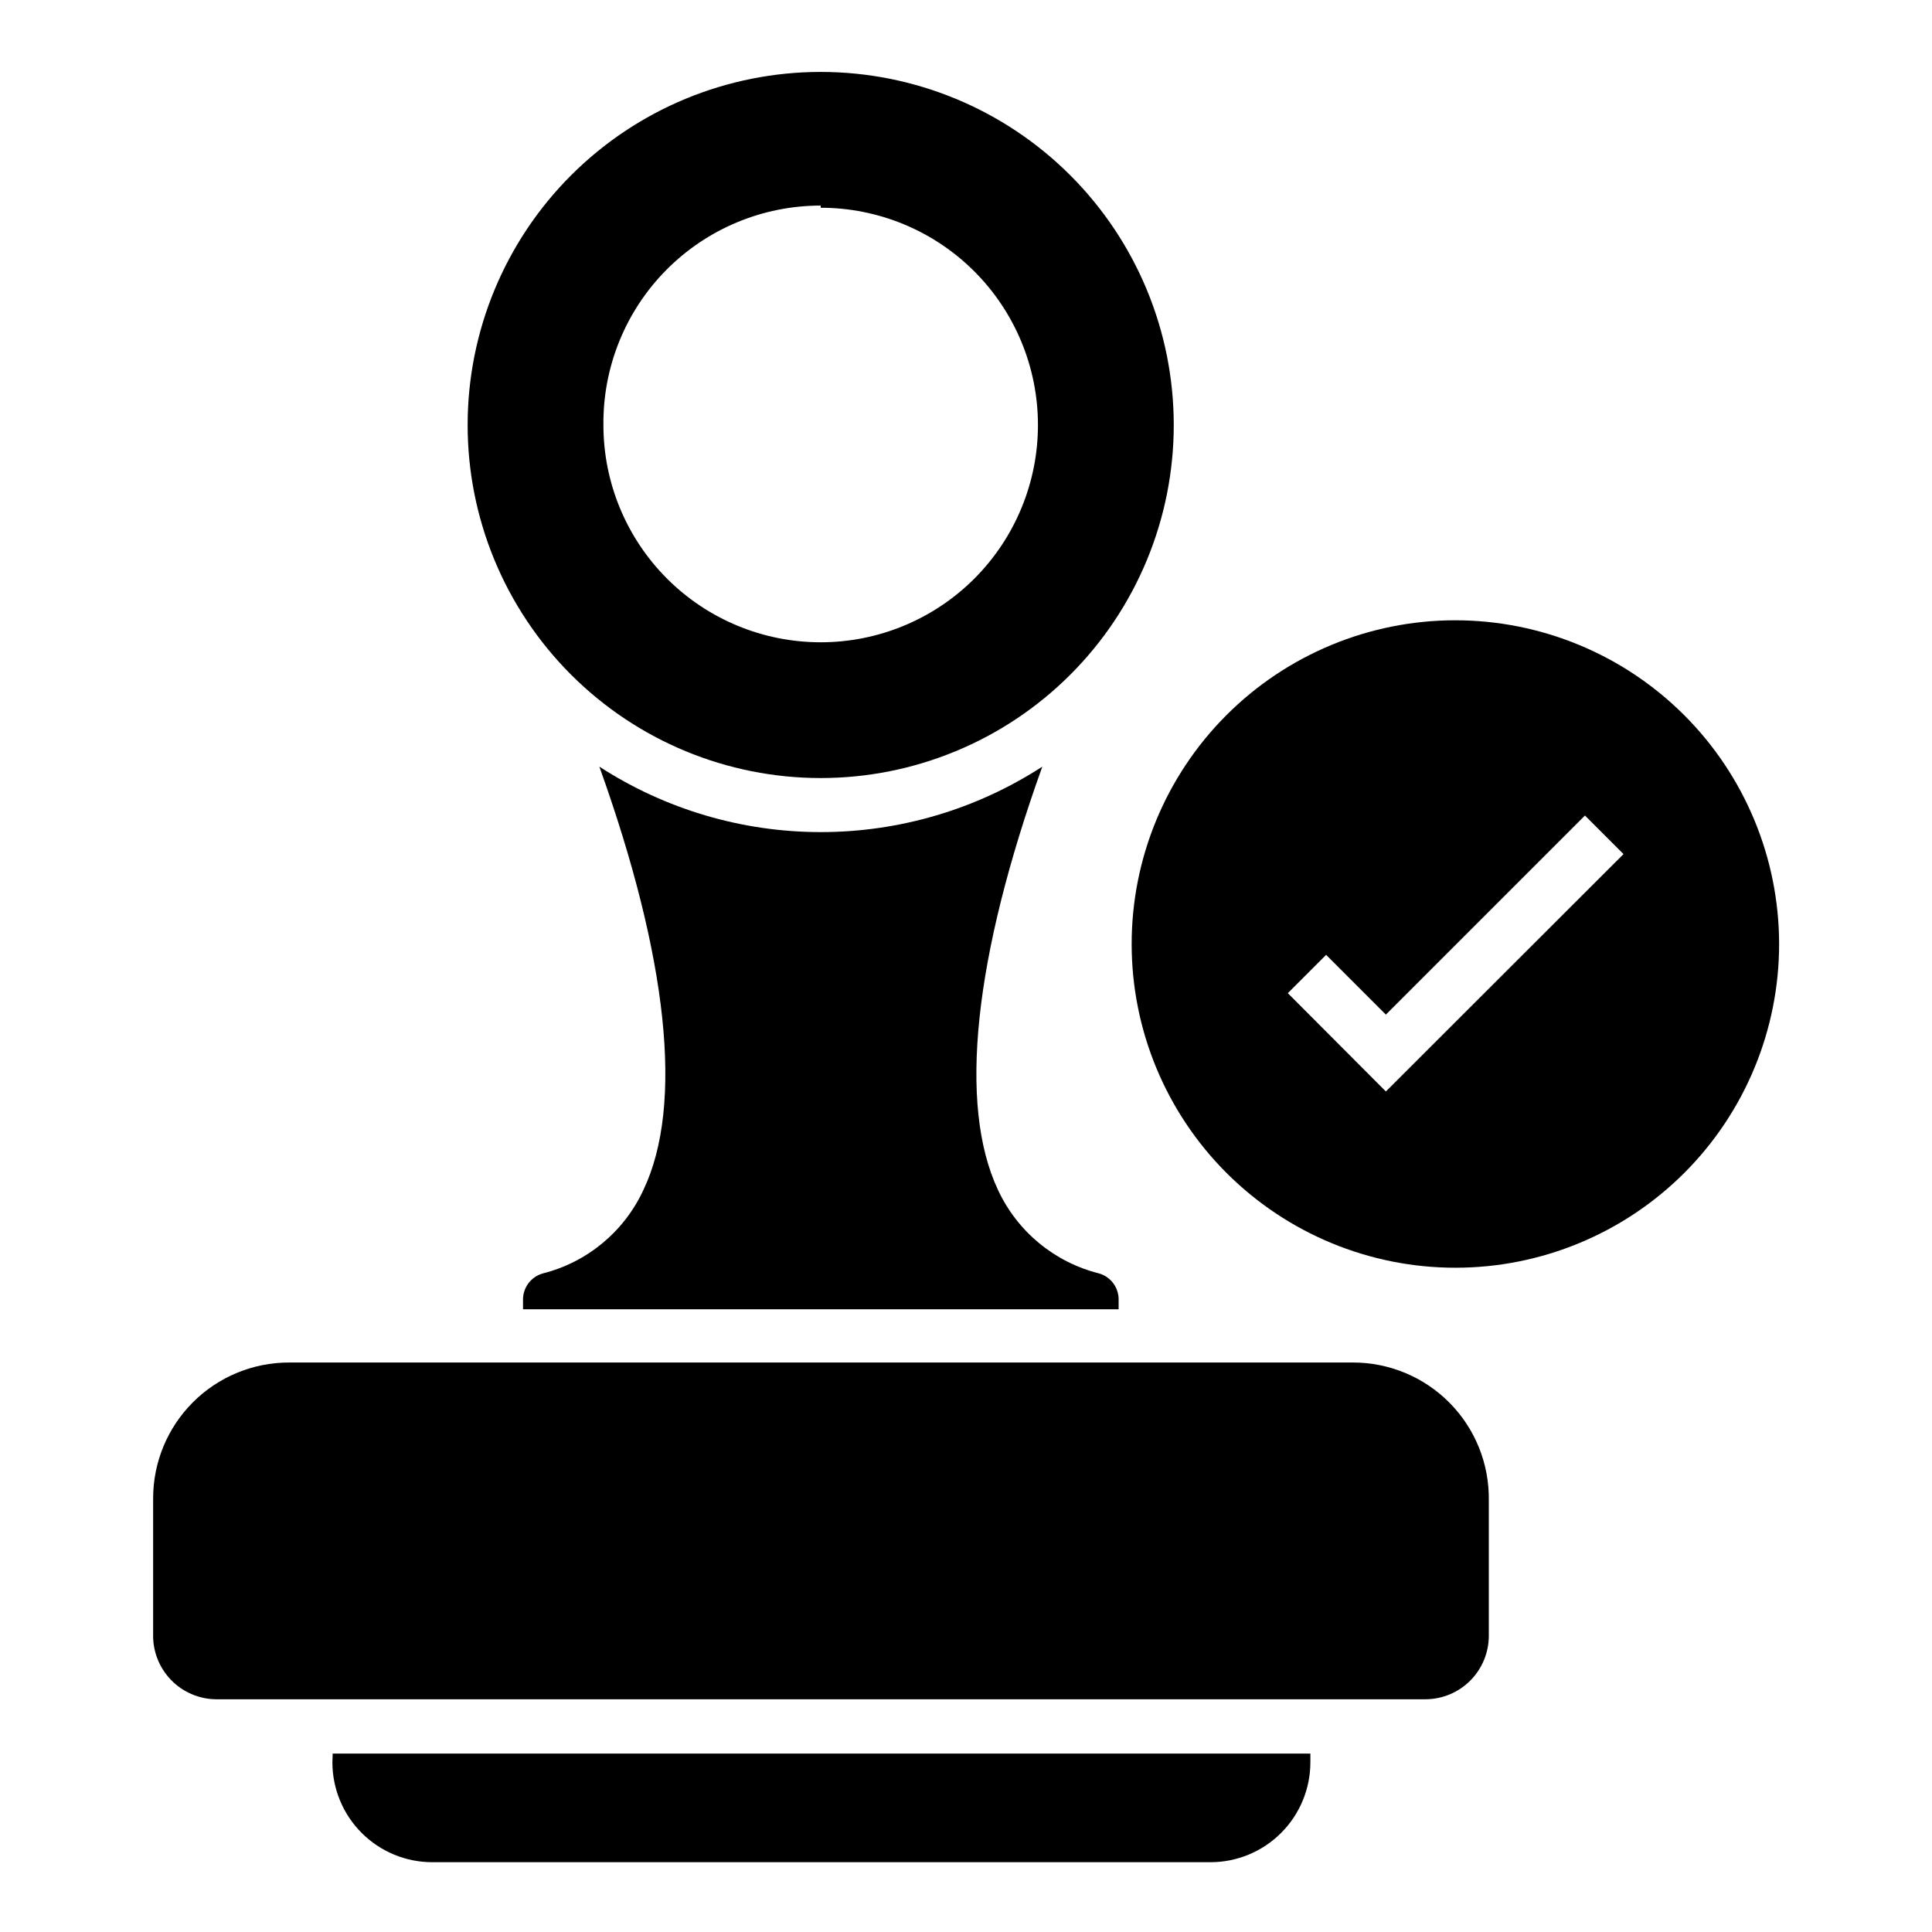
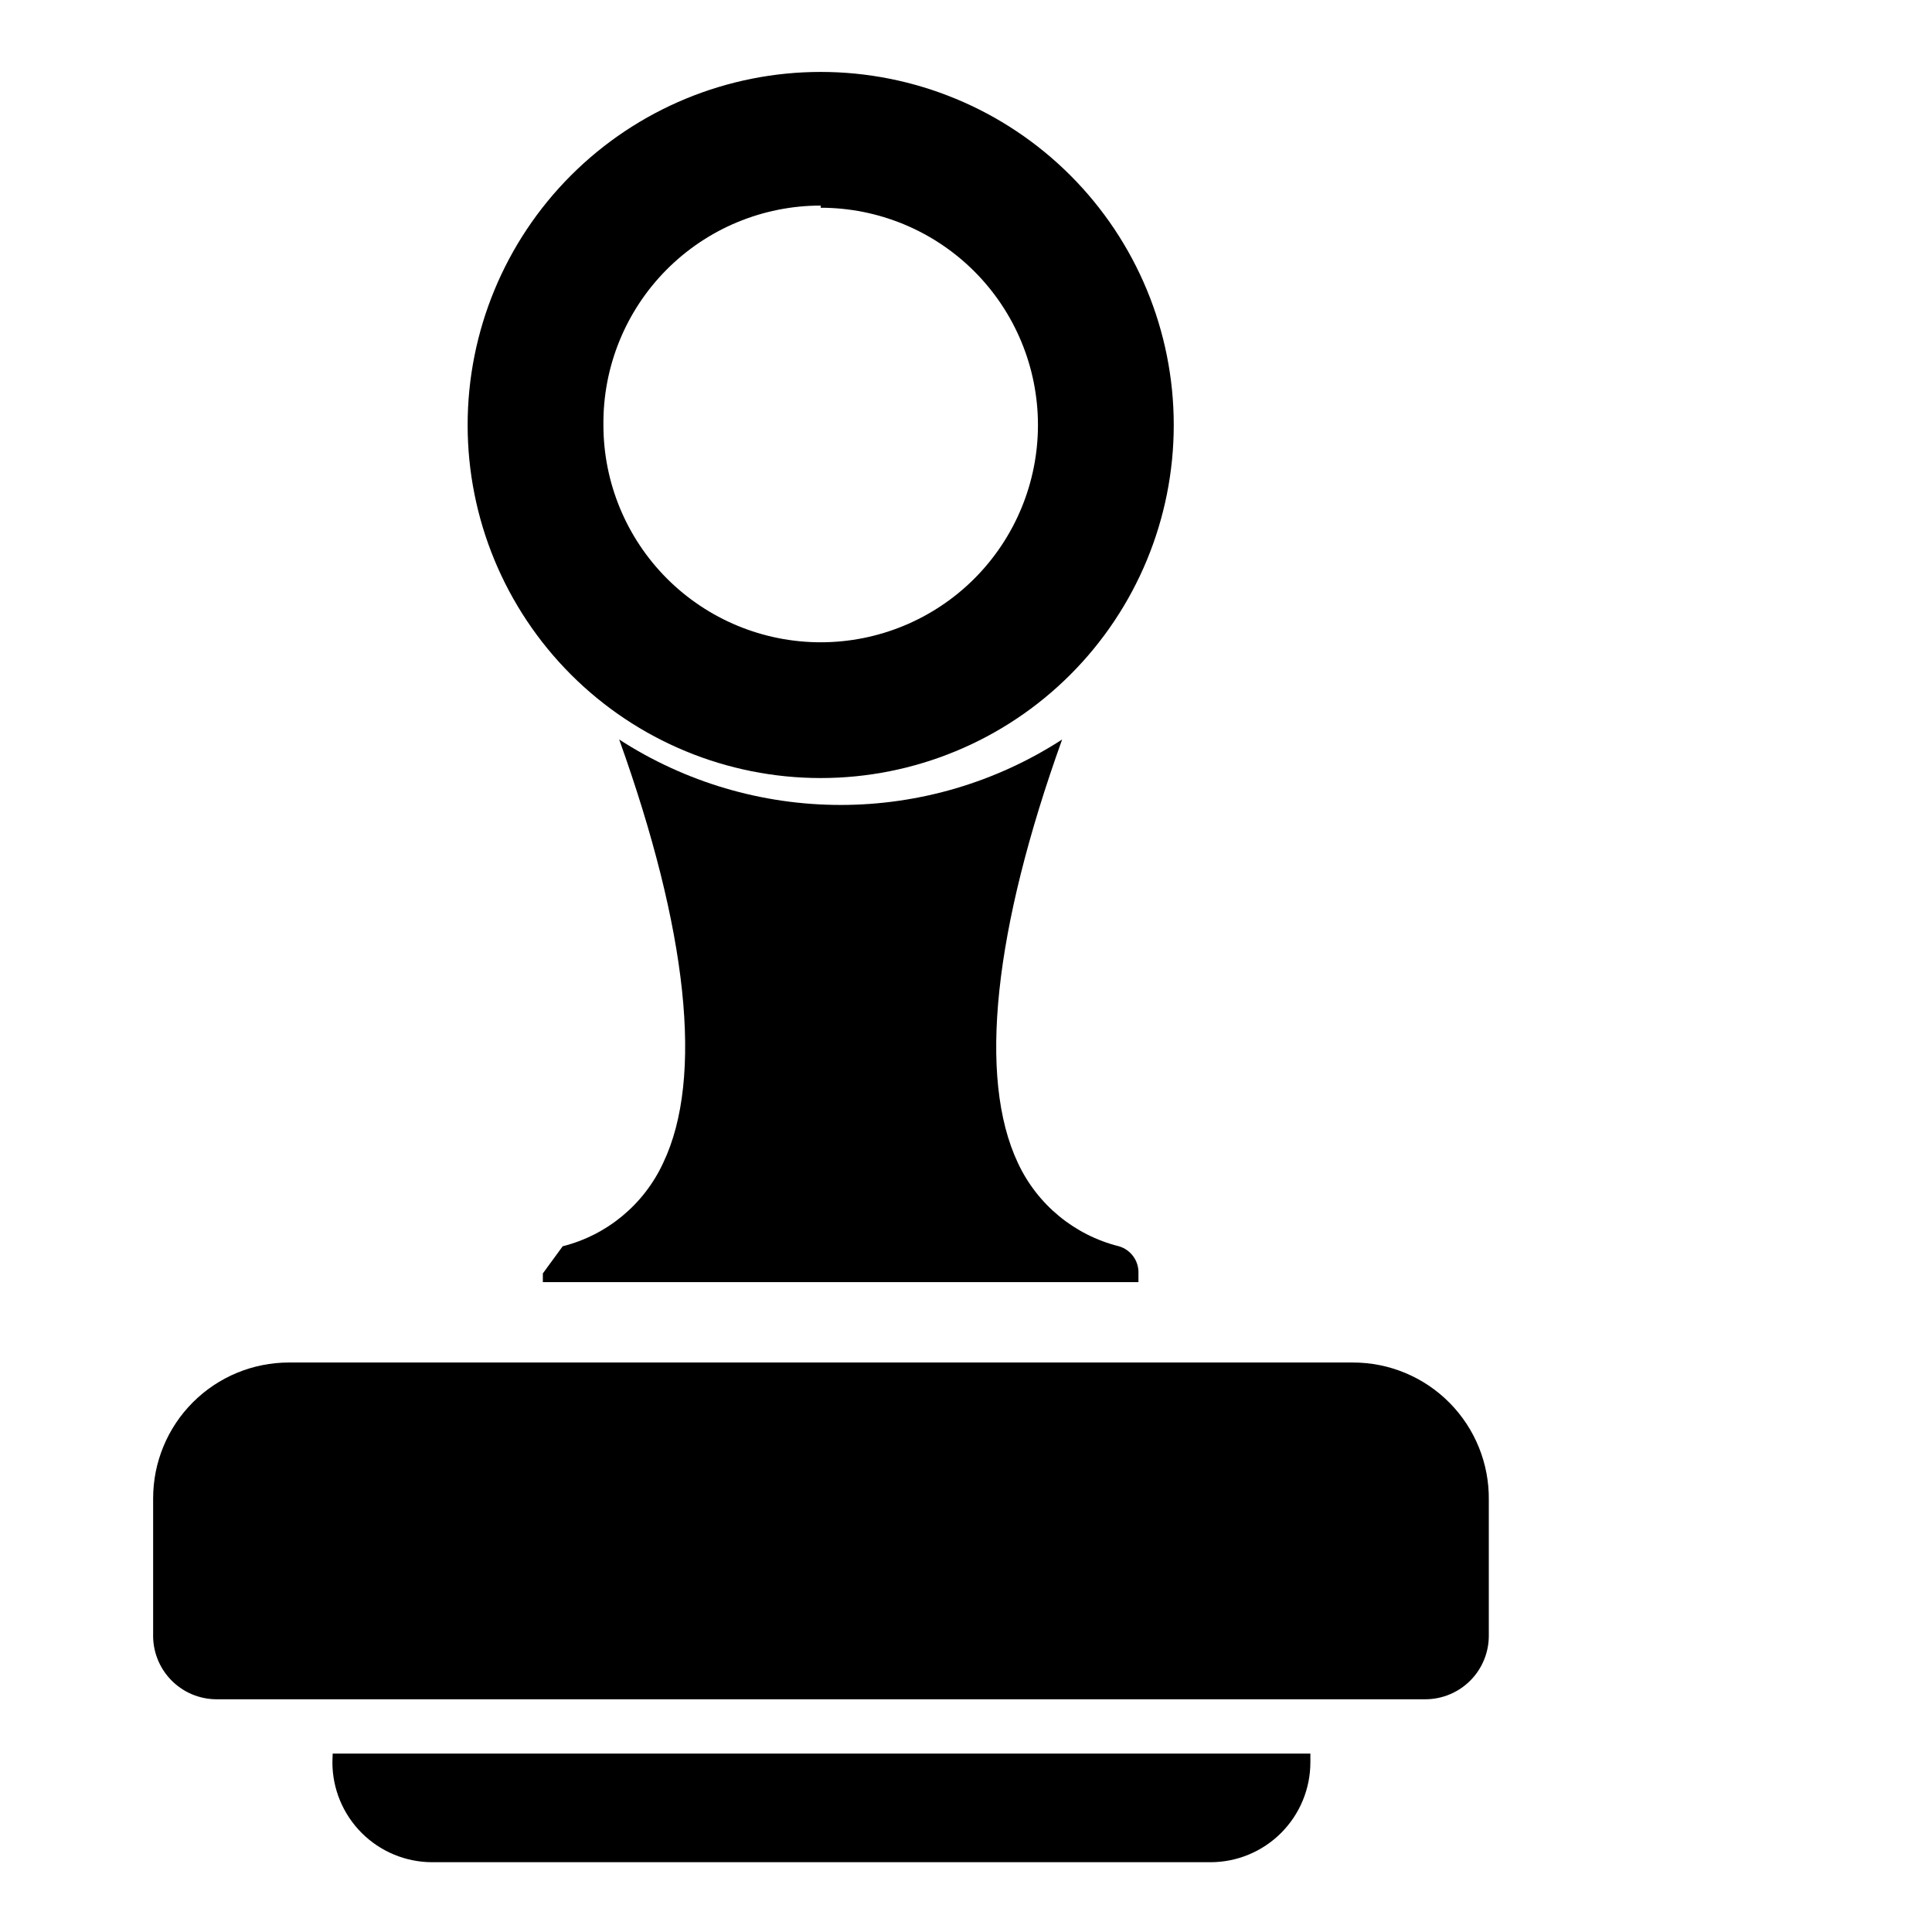
<svg xmlns="http://www.w3.org/2000/svg" fill="#000000" width="800px" height="800px" version="1.1" viewBox="144 144 512 512">
  <g>
    <path d="m232.09 611.02c0 7.023 2.789 13.762 7.758 18.727 4.969 4.969 11.703 7.758 18.727 7.758h206.2c7.023 0 13.762-2.789 18.73-7.758 4.965-4.965 7.758-11.703 7.758-18.727v-2.305h-259.1z" />
-     <path d="m529.55 308.38c-22.746 0.035-44.547 9.105-60.605 25.211-16.062 16.105-25.07 37.93-25.043 60.676 0.023 22.742 9.082 44.547 25.18 60.617 16.094 16.07 37.914 25.09 60.66 25.078 22.746-0.012 44.555-9.059 60.633-25.145 16.078-16.09 25.109-37.902 25.109-60.648-0.02-22.773-9.082-44.605-25.199-60.691-16.117-16.09-37.965-25.117-60.734-25.098zm-18.281 124.87-25.984-26.055 10.148-10.148 15.836 15.836 52.758-52.758 10.219 10.219z" />
-     <path d="m287.86 481.47c-3.203 0.895-5.375 3.871-5.254 7.195v2.305h157.84v-2.305c0.133-3.305-2.004-6.273-5.18-7.195-11.801-2.949-21.641-11.07-26.773-22.098-10.652-22.598-6.332-61.898 11.73-112.21v0.004c-17.48 11.324-37.863 17.348-58.695 17.348-20.828 0-41.211-6.023-58.691-17.348 18.066 50.383 22.457 89.605 11.66 112.21v-0.004c-5.086 11.008-14.875 19.129-26.633 22.098z" />
+     <path d="m287.86 481.47v2.305h157.84v-2.305c0.133-3.305-2.004-6.273-5.18-7.195-11.801-2.949-21.641-11.07-26.773-22.098-10.652-22.598-6.332-61.898 11.73-112.21v0.004c-17.48 11.324-37.863 17.348-58.695 17.348-20.828 0-41.211-6.023-58.691-17.348 18.066 50.383 22.457 89.605 11.66 112.21v-0.004c-5.086 11.008-14.875 19.129-26.633 22.098z" />
    <path d="m361.49 350.19c24.816 0 48.613-9.855 66.16-27.402 17.547-17.547 27.406-41.344 27.406-66.16s-9.859-48.613-27.406-66.16-41.344-27.406-66.16-27.406c-24.812 0-48.613 9.859-66.16 27.406s-27.402 41.344-27.402 66.16 9.855 48.613 27.402 66.16c17.547 17.547 41.348 27.402 66.16 27.402zm0-151.14v0.004c15.273 0 29.918 6.066 40.715 16.863 10.797 10.797 16.863 25.445 16.863 40.715 0 15.27-6.066 29.914-16.863 40.715-10.797 10.797-25.441 16.863-40.715 16.863-15.27 0-29.914-6.066-40.715-16.863-10.797-10.801-16.863-25.445-16.863-40.715-0.152-15.371 5.844-30.164 16.66-41.086 10.816-10.922 25.547-17.07 40.918-17.066z" />
    <path d="m502.49 505.08h-281.92c-9.543 0-18.699 3.793-25.445 10.539-6.75 6.75-10.543 15.902-10.543 25.449v35.988-0.004c-0.113 4.516 1.59 8.891 4.731 12.137 3.137 3.25 7.453 5.102 11.969 5.137h320.5c4.453-0.02 8.719-1.801 11.863-4.957 3.141-3.156 4.906-7.43 4.906-11.883v-35.988c0.113-9.629-3.637-18.906-10.414-25.75-6.773-6.844-16.012-10.688-25.645-10.668z" />
  </g>
</svg>